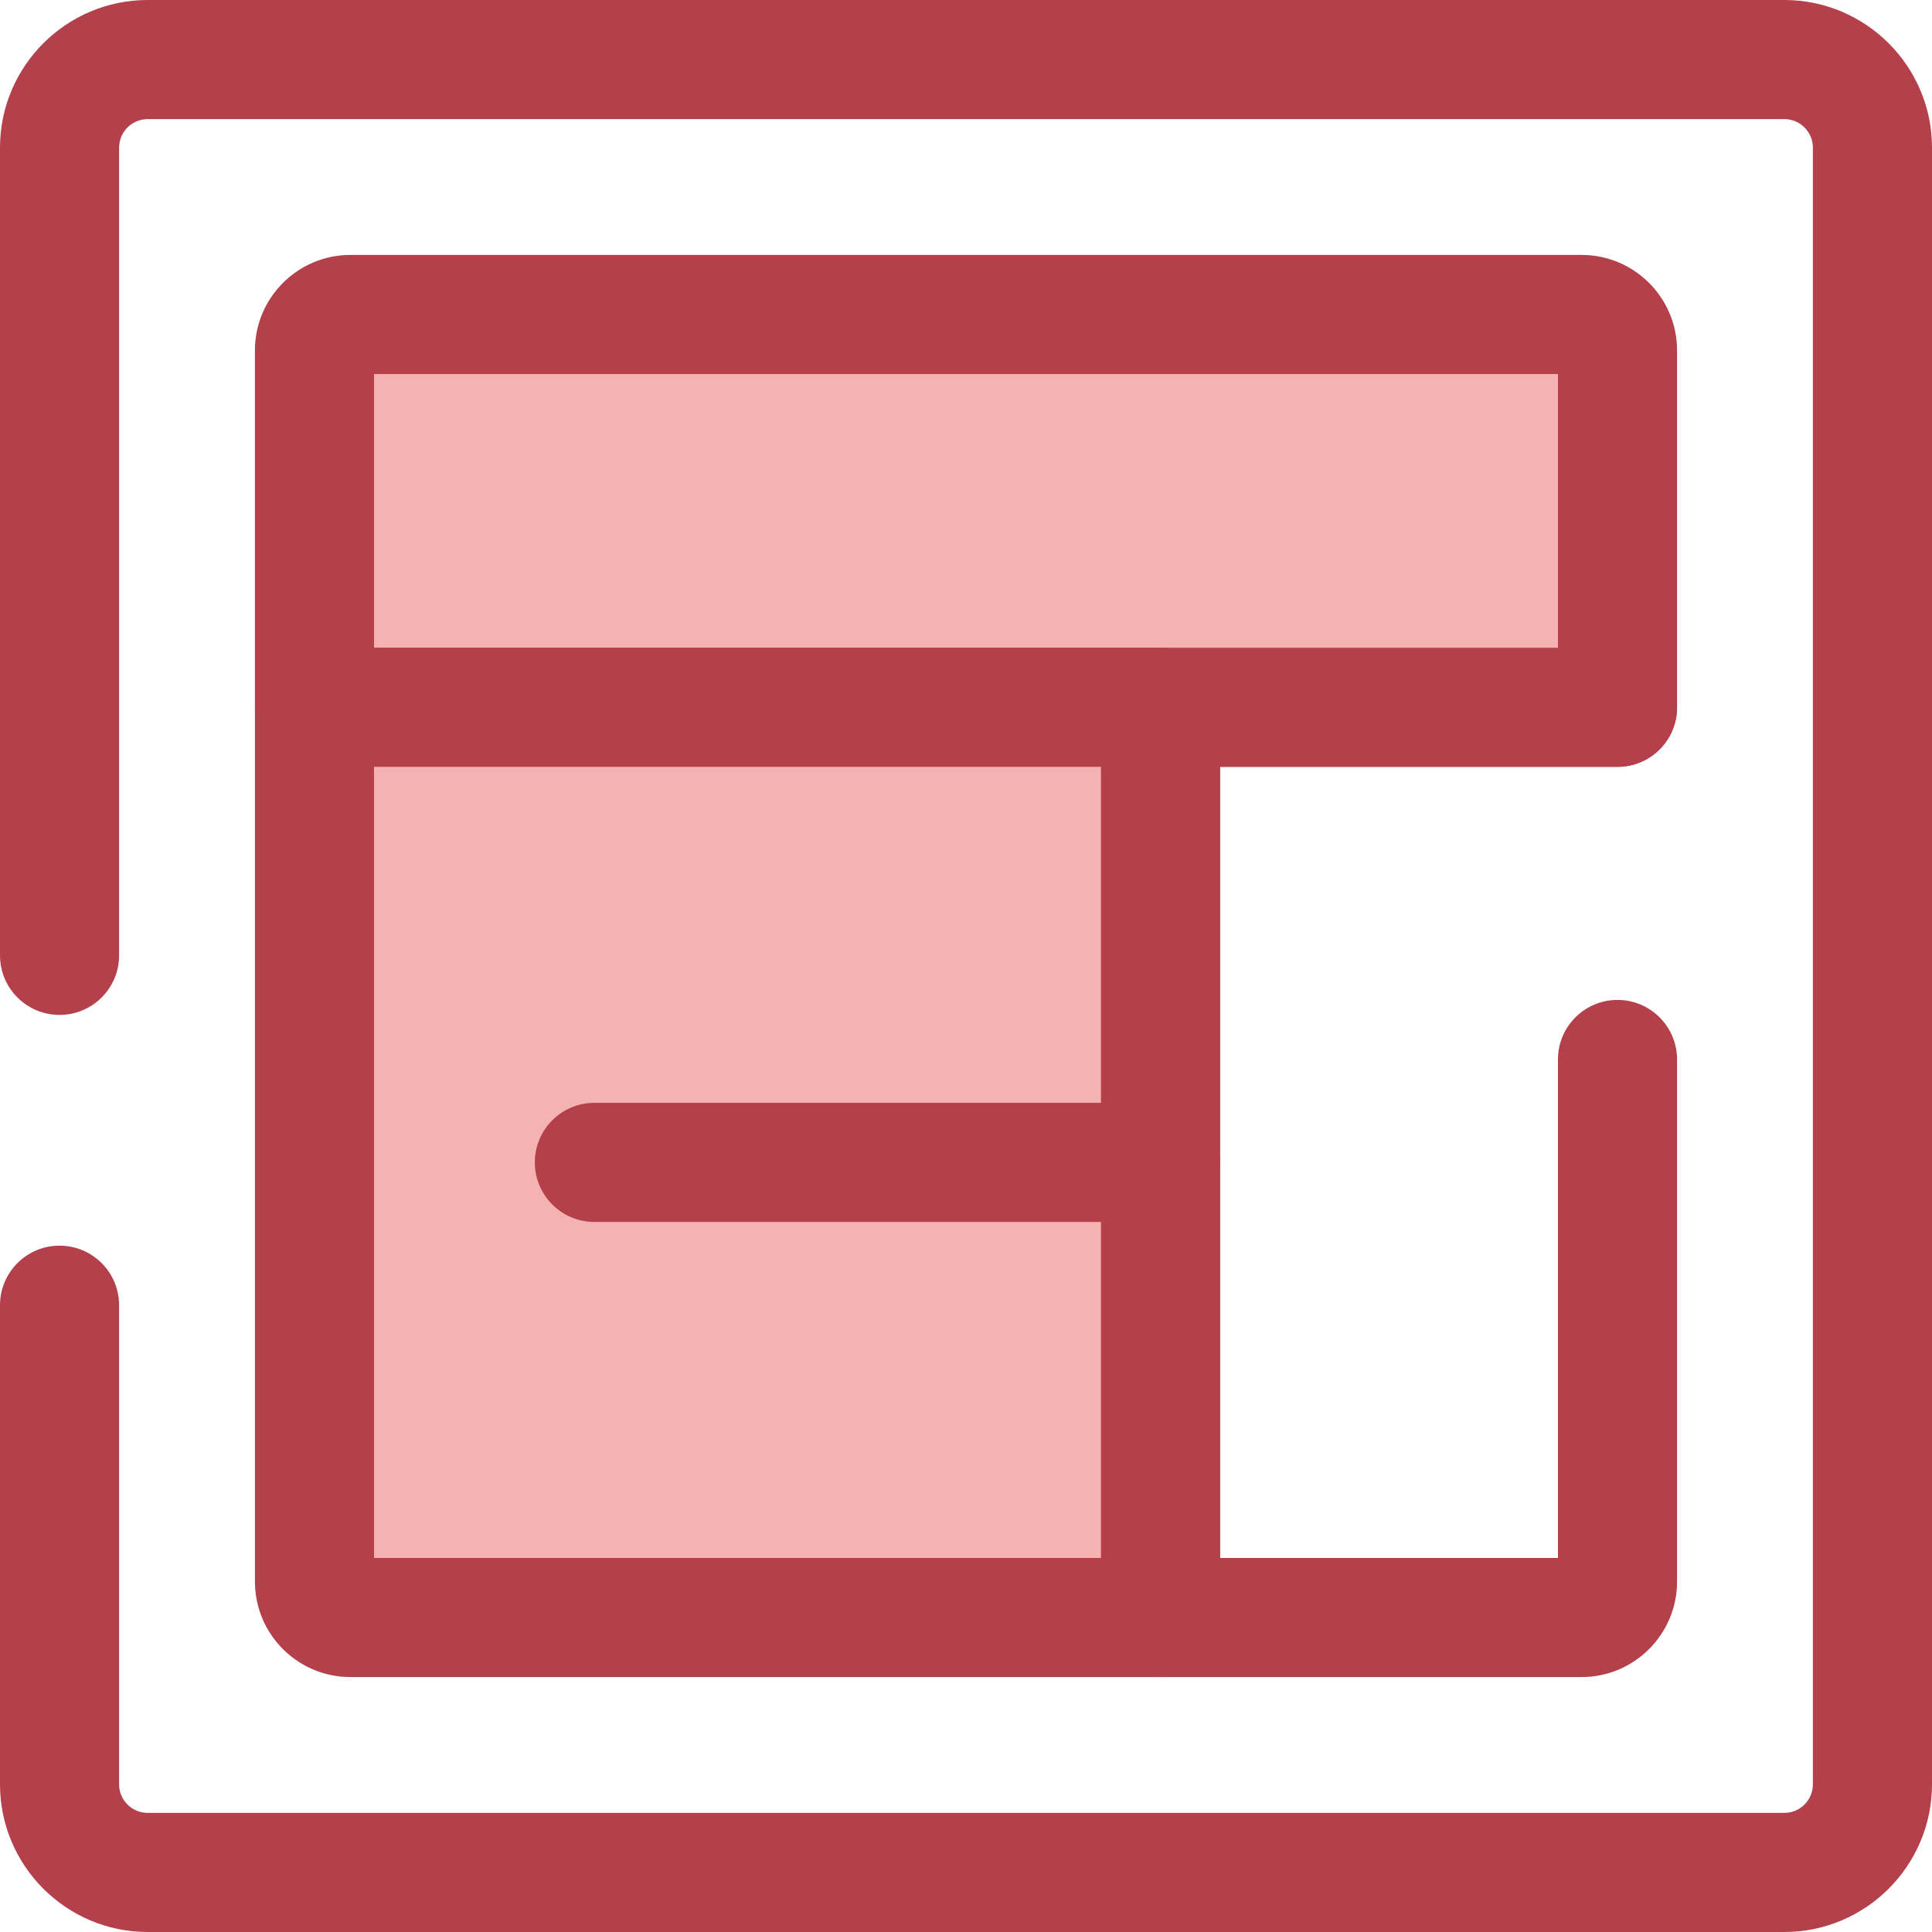
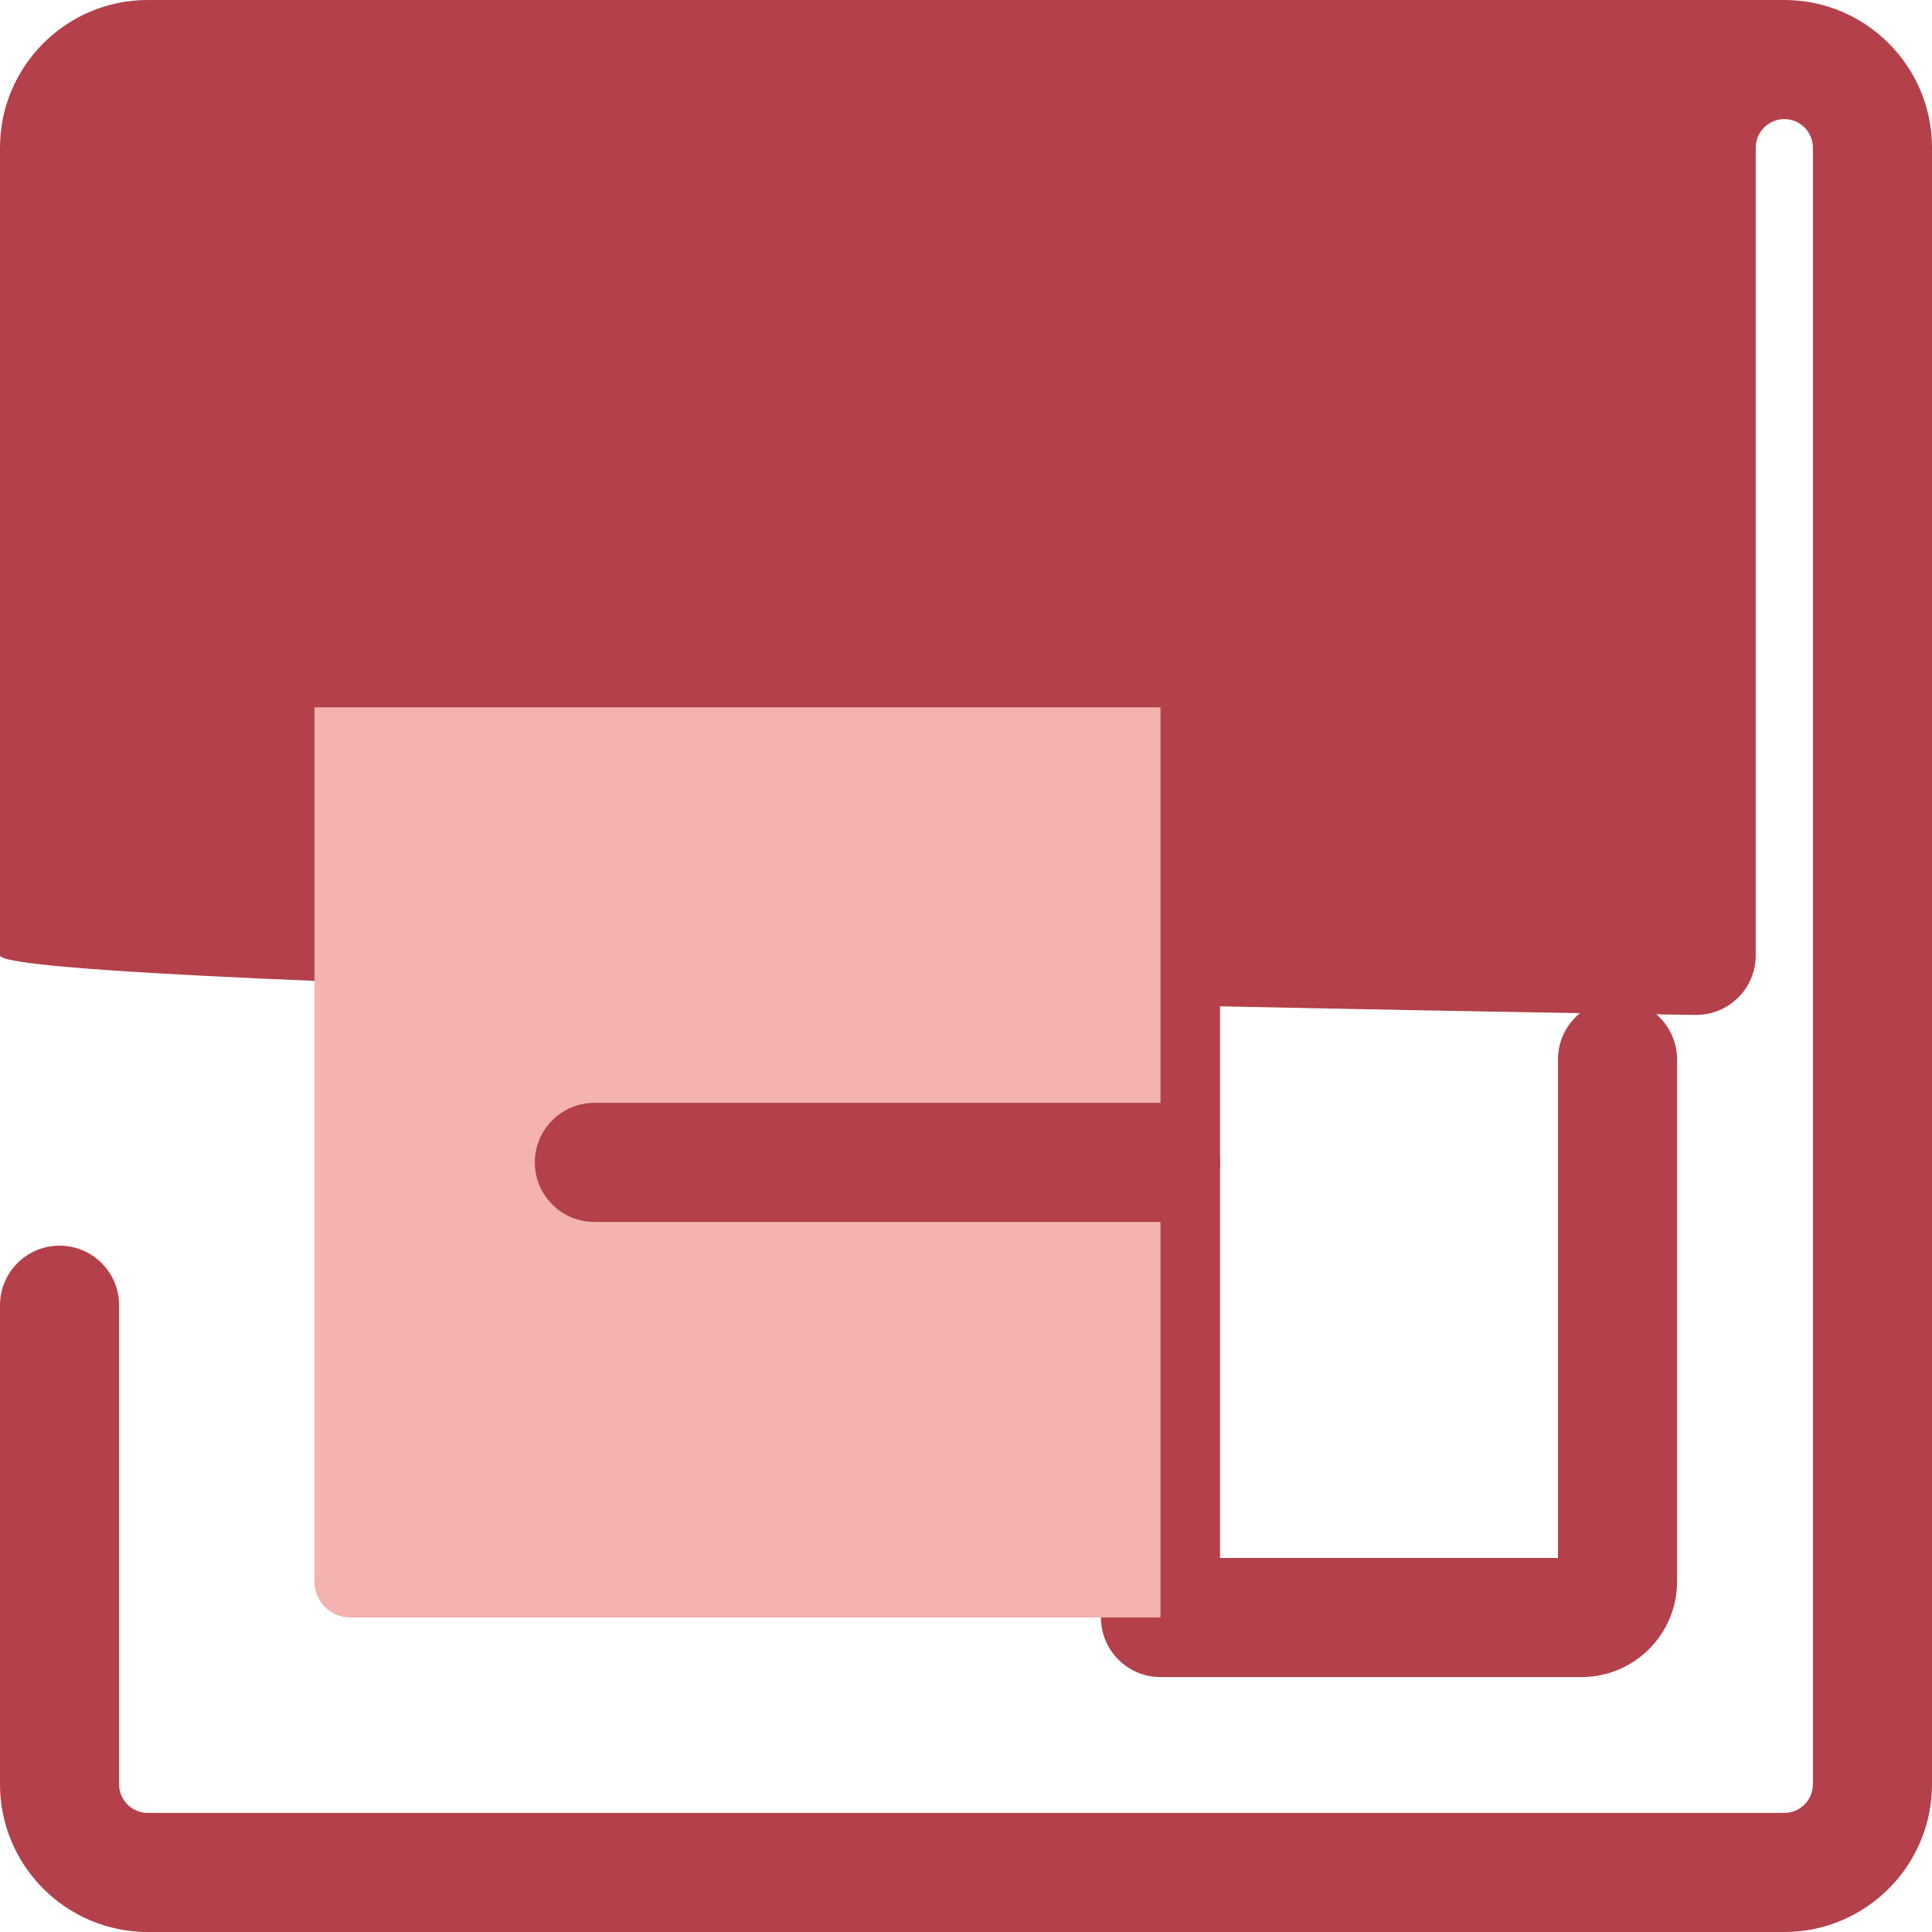
<svg xmlns="http://www.w3.org/2000/svg" height="800px" width="800px" version="1.1" id="Layer_1" viewBox="0 0 512.002 512.002" xml:space="preserve">
  <g>
-     <path style="fill:#B3404A;" d="M472.862,512.001H39.14C17.558,512.001,0,494.443,0,472.862V345.894    c0-8.714,7.065-15.781,15.781-15.781s15.781,7.067,15.781,15.781v126.969c0,4.177,3.399,7.576,7.578,7.576h433.722    c4.177,0,7.578-3.398,7.578-7.576V39.139c0-4.177-3.399-7.576-7.578-7.576H39.14c-4.179,0-7.578,3.399-7.578,7.576v214.045    c0,8.714-7.065,15.781-15.781,15.781S0,261.898,0,253.184V39.139C0,17.559,17.558,0.001,39.14,0.001h433.722    c21.582,0,39.14,17.558,39.14,39.138v433.723C512,494.443,494.442,512.001,472.862,512.001z" />
+     <path style="fill:#B3404A;" d="M472.862,512.001H39.14C17.558,512.001,0,494.443,0,472.862V345.894    c0-8.714,7.065-15.781,15.781-15.781s15.781,7.067,15.781,15.781v126.969c0,4.177,3.399,7.576,7.578,7.576h433.722    c4.177,0,7.578-3.398,7.578-7.576V39.139c0-4.177-3.399-7.576-7.578-7.576c-4.179,0-7.578,3.399-7.578,7.576v214.045    c0,8.714-7.065,15.781-15.781,15.781S0,261.898,0,253.184V39.139C0,17.559,17.558,0.001,39.14,0.001h433.722    c21.582,0,39.14,17.558,39.14,39.138v433.723C512,494.443,494.442,512.001,472.862,512.001z" />
    <path style="fill:#B3404A;" d="M419.148,444.439H307.544c-8.716,0-15.781-7.067-15.781-15.781V187.441    c0-8.714,7.065-15.781,15.781-15.781h121.114c8.716,0,15.781,7.067,15.781,15.781c0,8.714-7.065,15.781-15.781,15.781H323.325    v209.656h89.552V280.772c0-8.714,7.065-15.781,15.781-15.781s15.781,7.067,15.781,15.781V419.15    C444.439,433.096,433.094,444.439,419.148,444.439z" />
  </g>
-   <path style="fill:#F4B2B0;" d="M83.342,187.441V92.853c0-5.252,4.258-9.508,9.508-9.508h326.298c5.252,0,9.508,4.258,9.508,9.508   v94.588H83.342z" />
  <path style="fill:#B3404A;" d="M428.658,203.221H83.344c-8.716,0-15.781-7.067-15.781-15.781V92.851   c0-13.944,11.345-25.289,25.289-25.289H419.15c13.944,0,25.289,11.345,25.289,25.289v94.588   C444.439,196.155,437.374,203.221,428.658,203.221z M99.125,171.66h313.752V99.124H99.125V171.66z" />
  <path style="fill:#F4B2B0;" d="M307.545,187.441v241.218H92.852c-5.252,0-9.508-4.258-9.508-9.508v-231.71H307.545z" />
  <g>
-     <path style="fill:#B3404A;" d="M307.545,444.439H92.852c-13.944,0-25.289-11.343-25.289-25.289v-231.71    c0-8.714,7.065-15.781,15.781-15.781h224.201c8.716,0,15.781,7.067,15.781,15.781v241.218    C323.326,437.374,316.261,444.439,307.545,444.439z M99.125,412.878h192.64V203.221H99.125V412.878z" />
    <path style="fill:#B3404A;" d="M307.544,323.83H157.521c-8.716,0-15.781-7.067-15.781-15.781s7.065-15.781,15.781-15.781h150.023    c8.716,0,15.781,7.067,15.781,15.781S316.26,323.83,307.544,323.83z" />
  </g>
</svg>